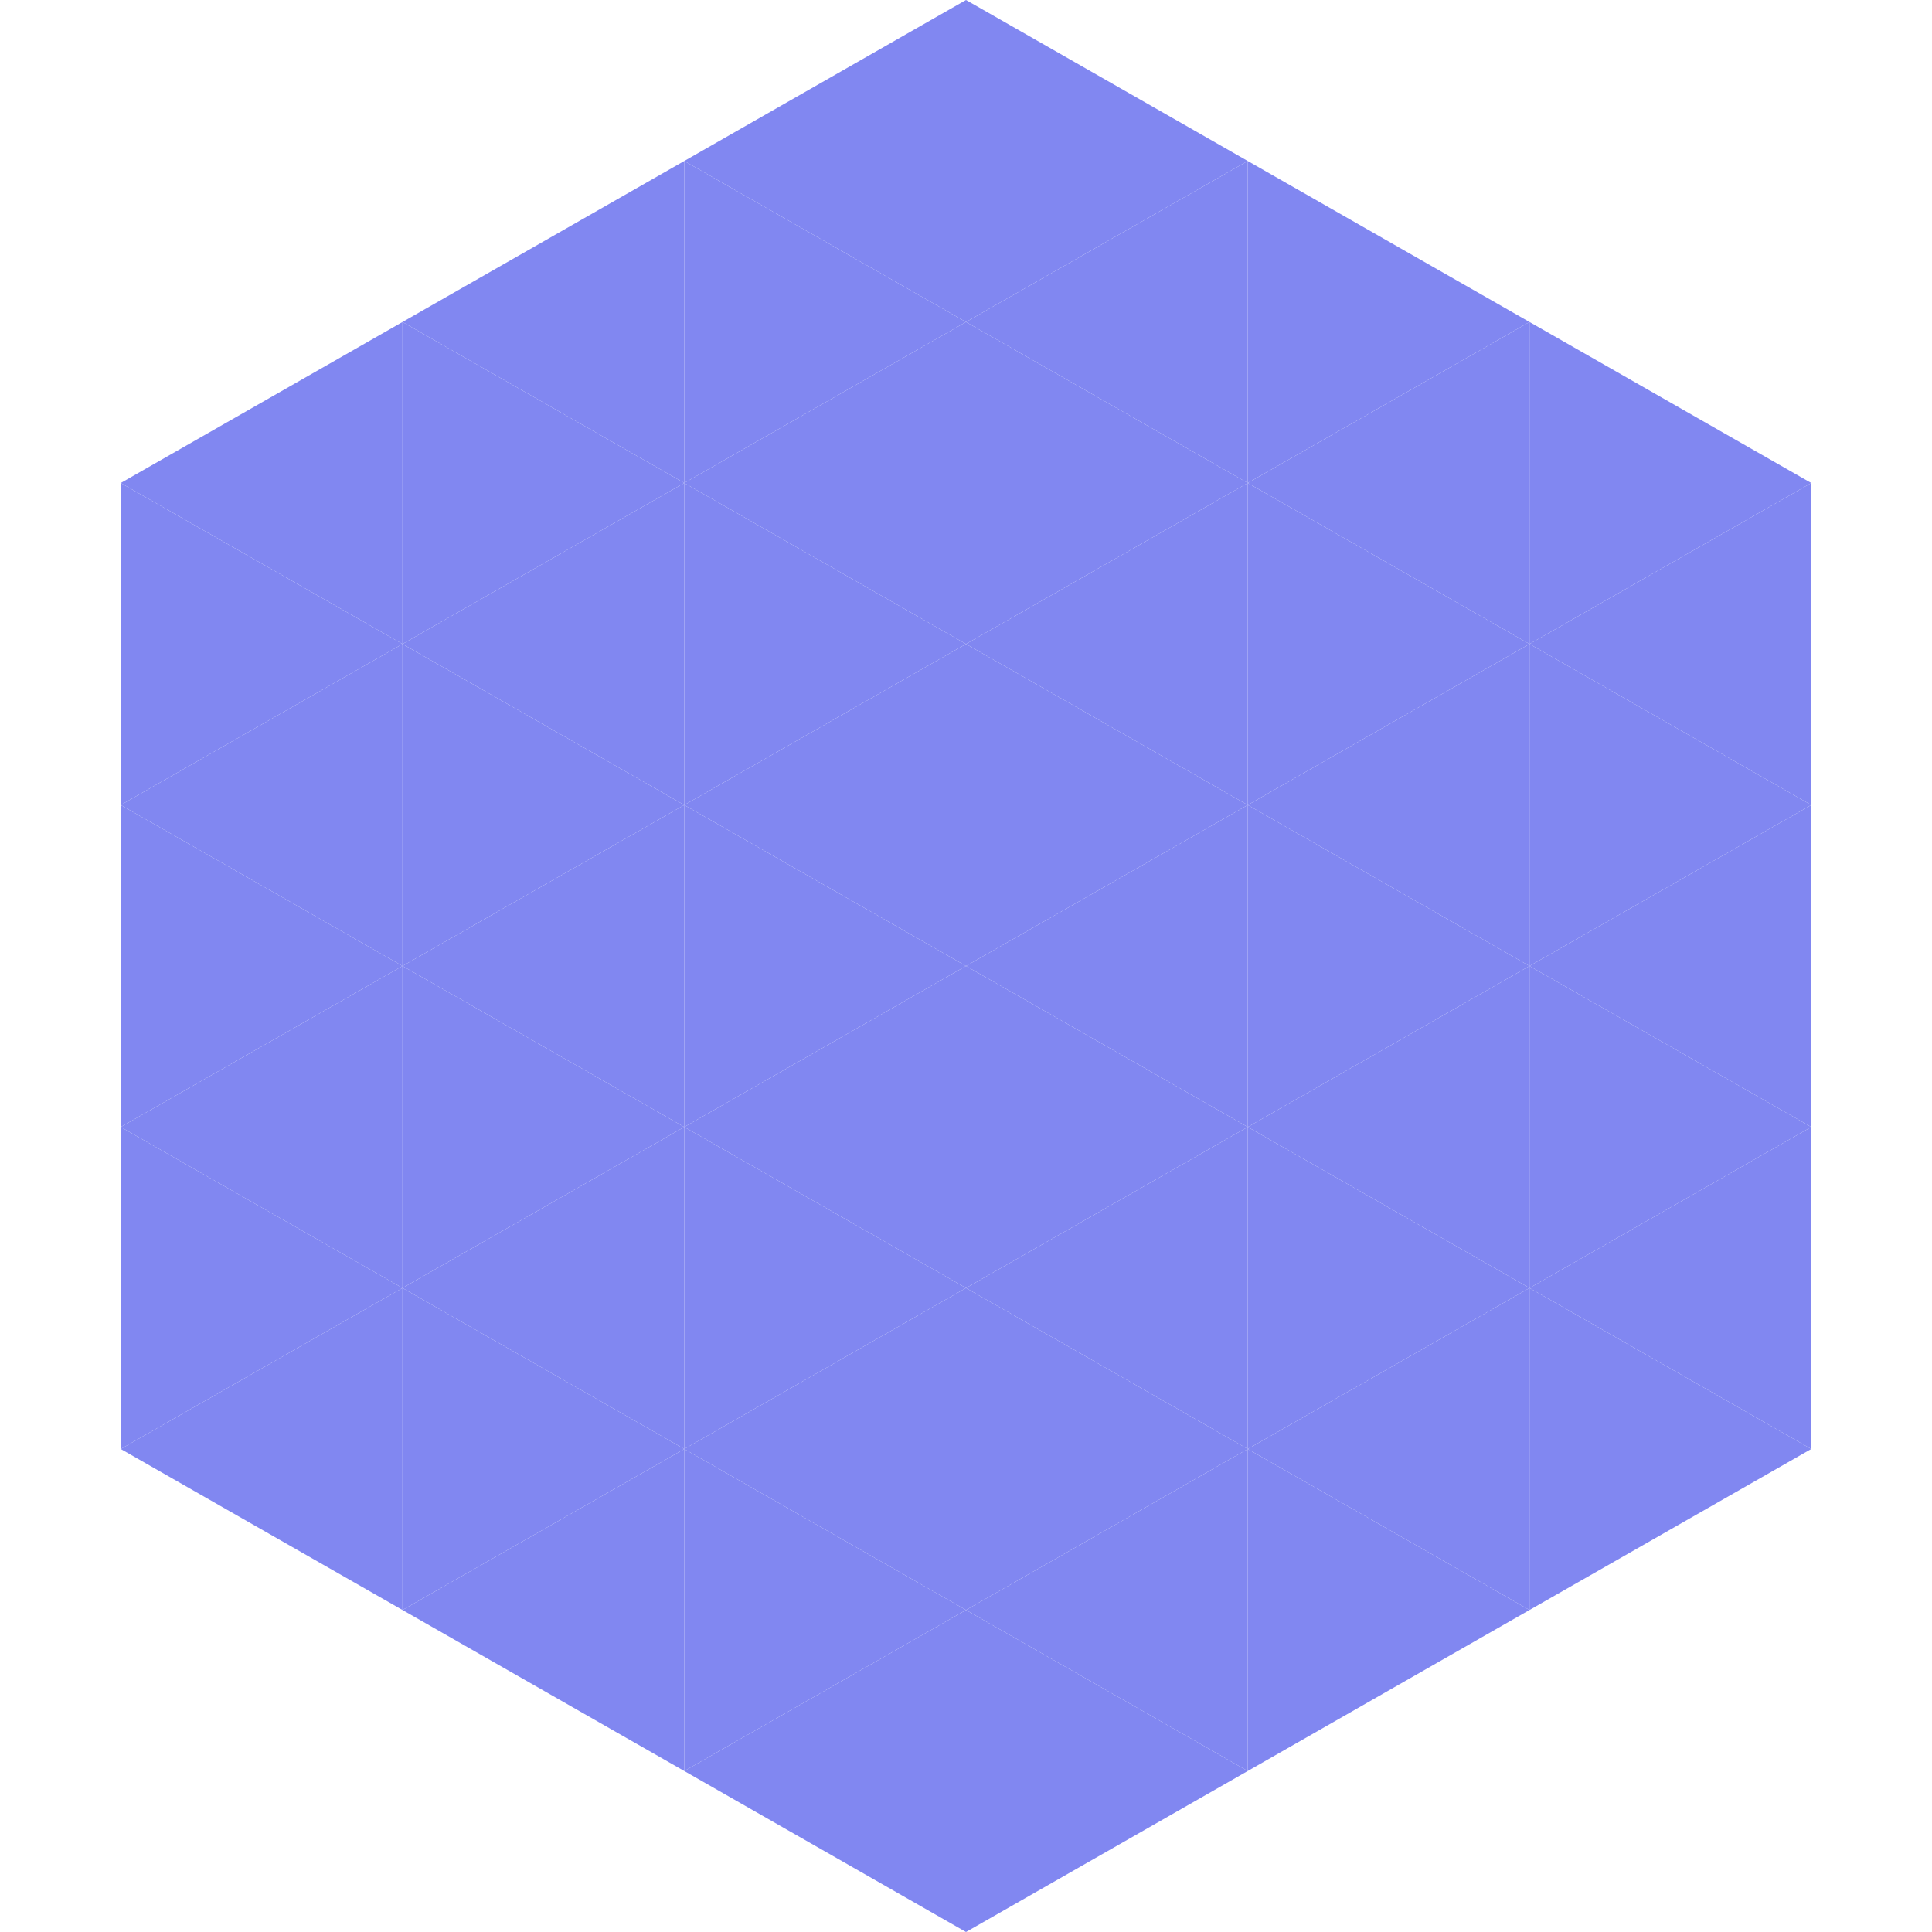
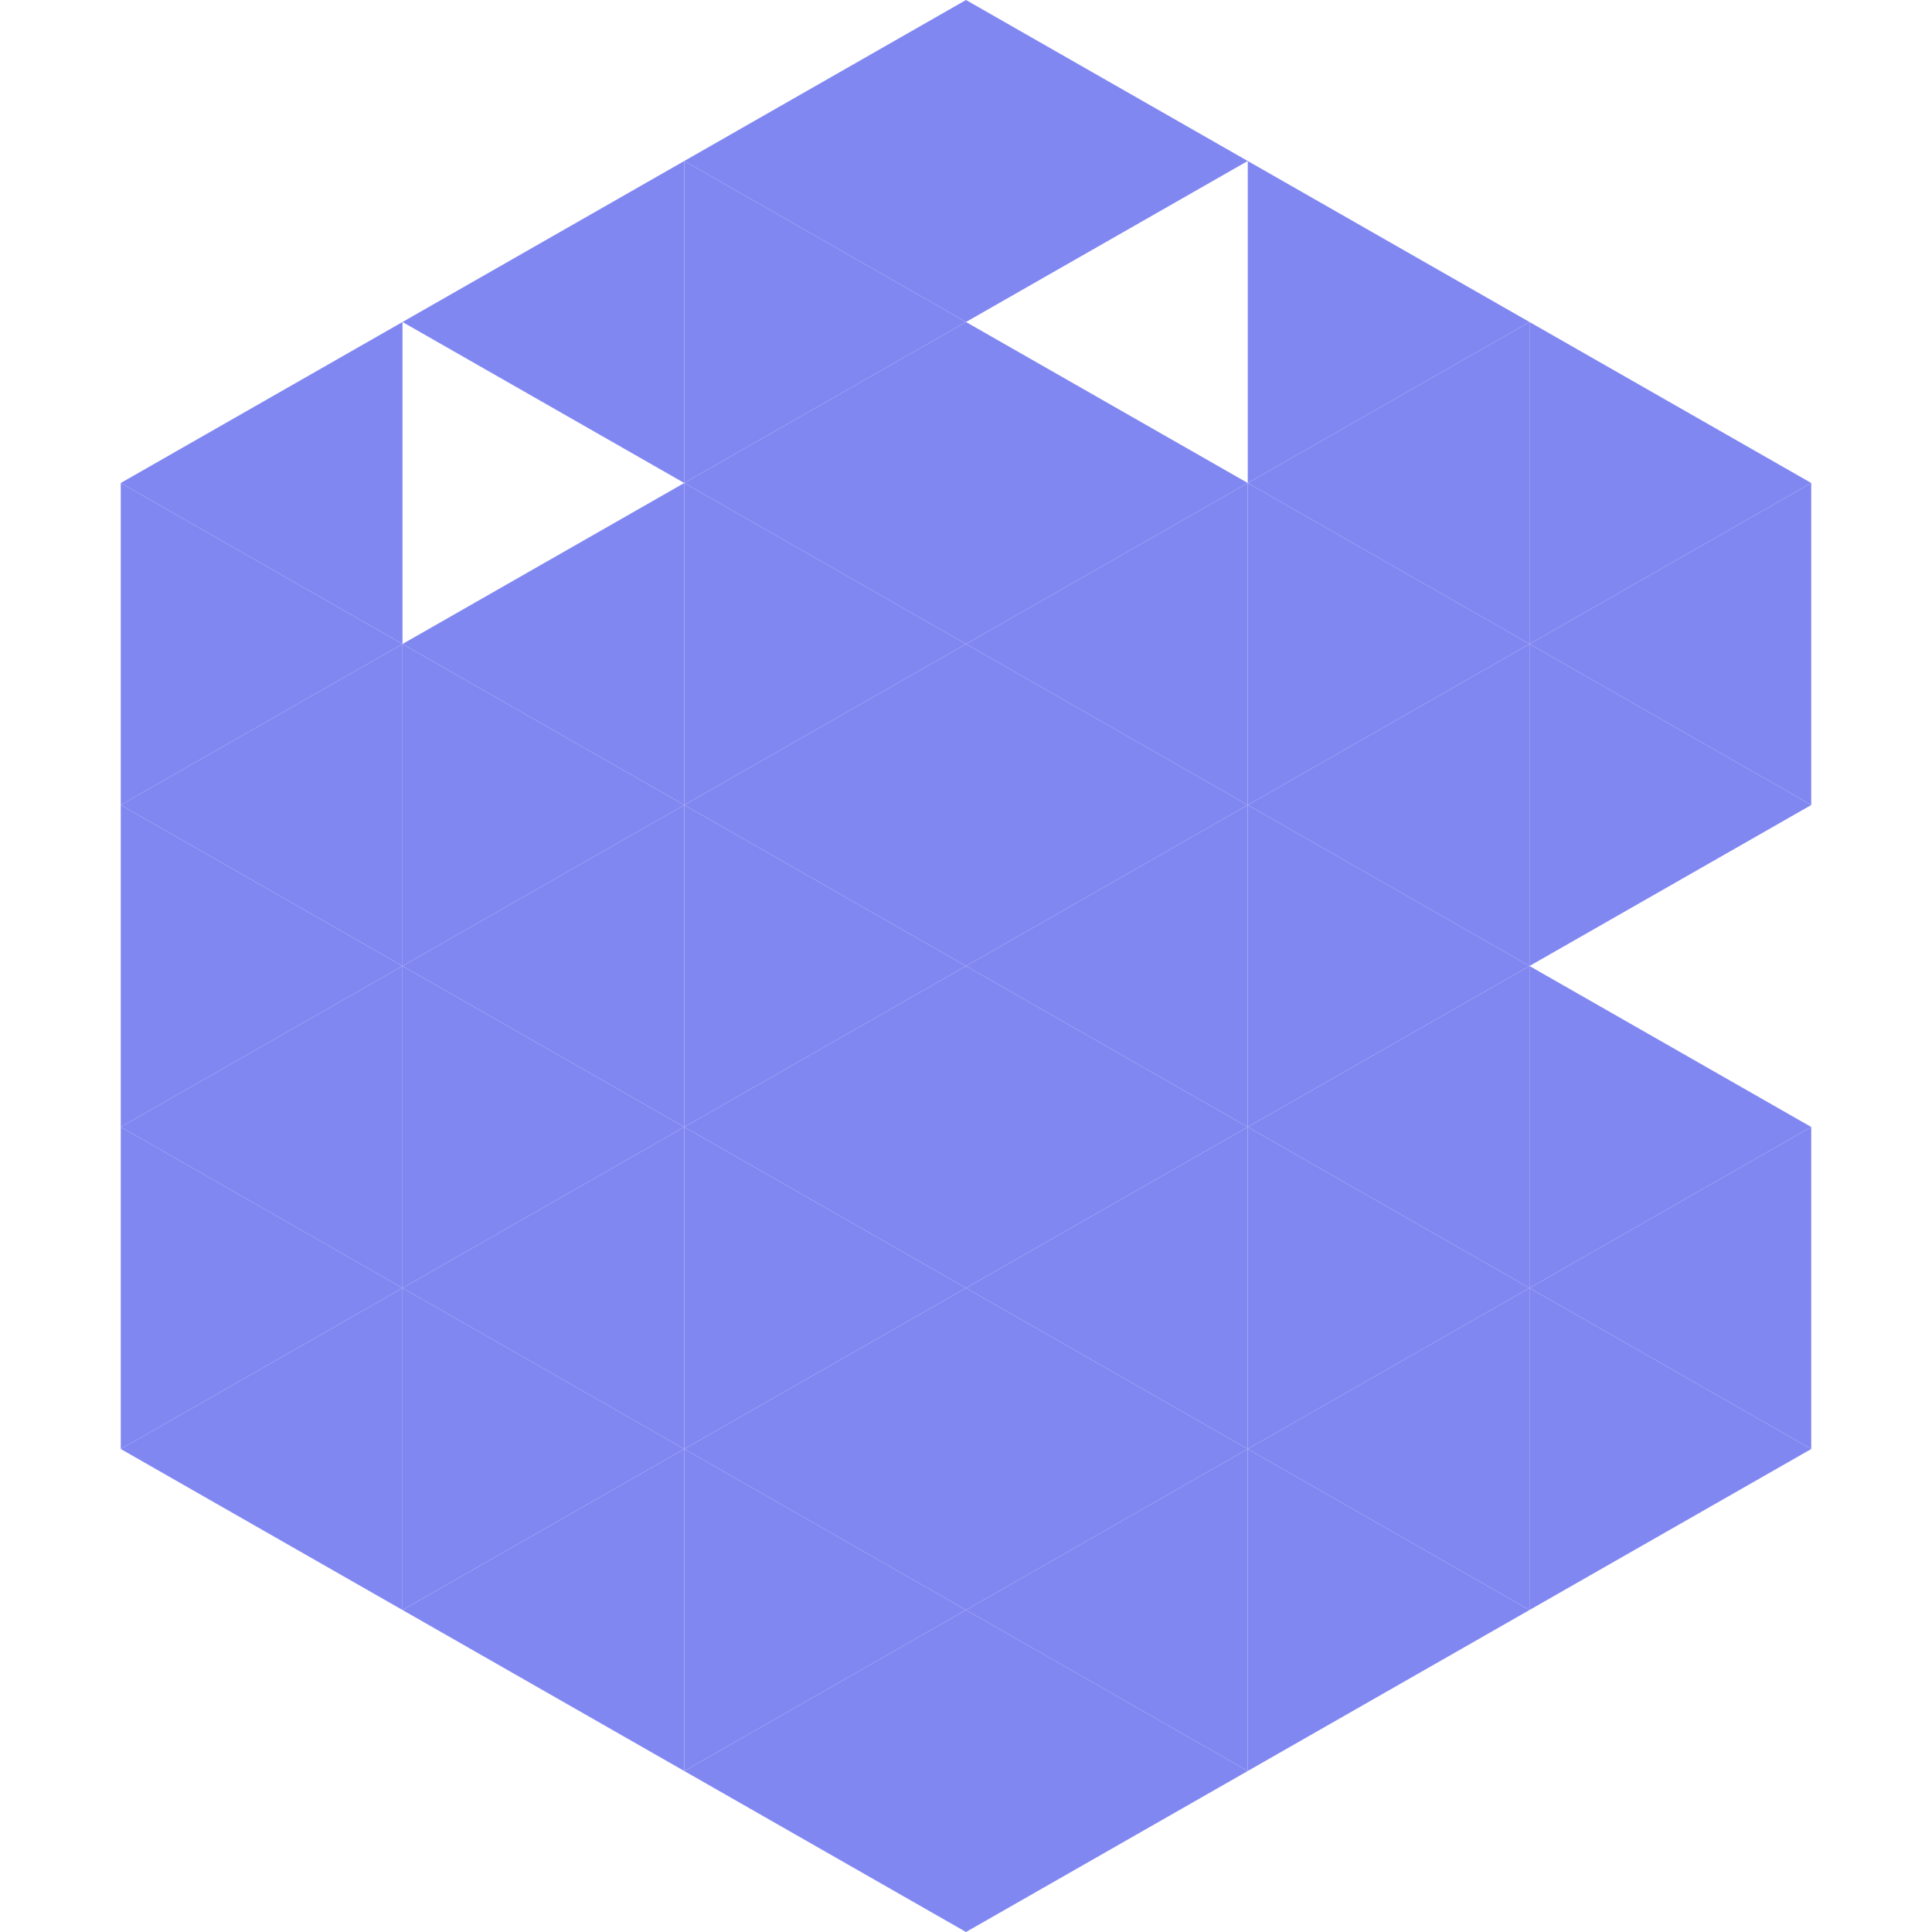
<svg xmlns="http://www.w3.org/2000/svg" width="240" height="240">
  <polygon points="50,40 15,60 50,80" style="fill:rgb(129,135,241)" />
  <polygon points="190,40 225,60 190,80" style="fill:rgb(129,135,241)" />
  <polygon points="15,60 50,80 15,100" style="fill:rgb(129,135,241)" />
  <polygon points="225,60 190,80 225,100" style="fill:rgb(129,135,241)" />
  <polygon points="50,80 15,100 50,120" style="fill:rgb(129,135,241)" />
  <polygon points="190,80 225,100 190,120" style="fill:rgb(129,135,241)" />
  <polygon points="15,100 50,120 15,140" style="fill:rgb(129,135,241)" />
-   <polygon points="225,100 190,120 225,140" style="fill:rgb(129,135,241)" />
  <polygon points="50,120 15,140 50,160" style="fill:rgb(129,135,241)" />
  <polygon points="190,120 225,140 190,160" style="fill:rgb(129,135,241)" />
  <polygon points="15,140 50,160 15,180" style="fill:rgb(129,135,241)" />
  <polygon points="225,140 190,160 225,180" style="fill:rgb(129,135,241)" />
  <polygon points="50,160 15,180 50,200" style="fill:rgb(129,135,241)" />
  <polygon points="190,160 225,180 190,200" style="fill:rgb(129,135,241)" />
  <polygon points="15,180 50,200 15,220" style="fill:rgb(255,255,255); fill-opacity:0" />
-   <polygon points="225,180 190,200 225,220" style="fill:rgb(255,255,255); fill-opacity:0" />
  <polygon points="50,0 85,20 50,40" style="fill:rgb(255,255,255); fill-opacity:0" />
  <polygon points="190,0 155,20 190,40" style="fill:rgb(255,255,255); fill-opacity:0" />
  <polygon points="85,20 50,40 85,60" style="fill:rgb(129,135,241)" />
  <polygon points="155,20 190,40 155,60" style="fill:rgb(129,135,241)" />
-   <polygon points="50,40 85,60 50,80" style="fill:rgb(129,135,241)" />
  <polygon points="190,40 155,60 190,80" style="fill:rgb(129,135,241)" />
  <polygon points="85,60 50,80 85,100" style="fill:rgb(129,135,241)" />
  <polygon points="155,60 190,80 155,100" style="fill:rgb(129,135,241)" />
  <polygon points="50,80 85,100 50,120" style="fill:rgb(129,135,241)" />
  <polygon points="190,80 155,100 190,120" style="fill:rgb(129,135,241)" />
  <polygon points="85,100 50,120 85,140" style="fill:rgb(129,135,241)" />
  <polygon points="155,100 190,120 155,140" style="fill:rgb(129,135,241)" />
  <polygon points="50,120 85,140 50,160" style="fill:rgb(129,135,241)" />
  <polygon points="190,120 155,140 190,160" style="fill:rgb(129,135,241)" />
  <polygon points="85,140 50,160 85,180" style="fill:rgb(129,135,241)" />
  <polygon points="155,140 190,160 155,180" style="fill:rgb(129,135,241)" />
  <polygon points="50,160 85,180 50,200" style="fill:rgb(129,135,241)" />
  <polygon points="190,160 155,180 190,200" style="fill:rgb(129,135,241)" />
  <polygon points="85,180 50,200 85,220" style="fill:rgb(129,135,241)" />
  <polygon points="155,180 190,200 155,220" style="fill:rgb(129,135,241)" />
  <polygon points="120,0 85,20 120,40" style="fill:rgb(129,135,241)" />
  <polygon points="120,0 155,20 120,40" style="fill:rgb(129,135,241)" />
  <polygon points="85,20 120,40 85,60" style="fill:rgb(129,135,241)" />
-   <polygon points="155,20 120,40 155,60" style="fill:rgb(129,135,241)" />
  <polygon points="120,40 85,60 120,80" style="fill:rgb(129,135,241)" />
  <polygon points="120,40 155,60 120,80" style="fill:rgb(129,135,241)" />
  <polygon points="85,60 120,80 85,100" style="fill:rgb(129,135,241)" />
  <polygon points="155,60 120,80 155,100" style="fill:rgb(129,135,241)" />
  <polygon points="120,80 85,100 120,120" style="fill:rgb(129,135,241)" />
  <polygon points="120,80 155,100 120,120" style="fill:rgb(129,135,241)" />
  <polygon points="85,100 120,120 85,140" style="fill:rgb(129,135,241)" />
  <polygon points="155,100 120,120 155,140" style="fill:rgb(129,135,241)" />
  <polygon points="120,120 85,140 120,160" style="fill:rgb(129,135,241)" />
  <polygon points="120,120 155,140 120,160" style="fill:rgb(129,135,241)" />
  <polygon points="85,140 120,160 85,180" style="fill:rgb(129,135,241)" />
  <polygon points="155,140 120,160 155,180" style="fill:rgb(129,135,241)" />
  <polygon points="120,160 85,180 120,200" style="fill:rgb(129,135,241)" />
  <polygon points="120,160 155,180 120,200" style="fill:rgb(129,135,241)" />
  <polygon points="85,180 120,200 85,220" style="fill:rgb(129,135,241)" />
  <polygon points="155,180 120,200 155,220" style="fill:rgb(129,135,241)" />
  <polygon points="120,200 85,220 120,240" style="fill:rgb(129,135,241)" />
  <polygon points="120,200 155,220 120,240" style="fill:rgb(129,135,241)" />
  <polygon points="85,220 120,240 85,260" style="fill:rgb(255,255,255); fill-opacity:0" />
  <polygon points="155,220 120,240 155,260" style="fill:rgb(255,255,255); fill-opacity:0" />
</svg>